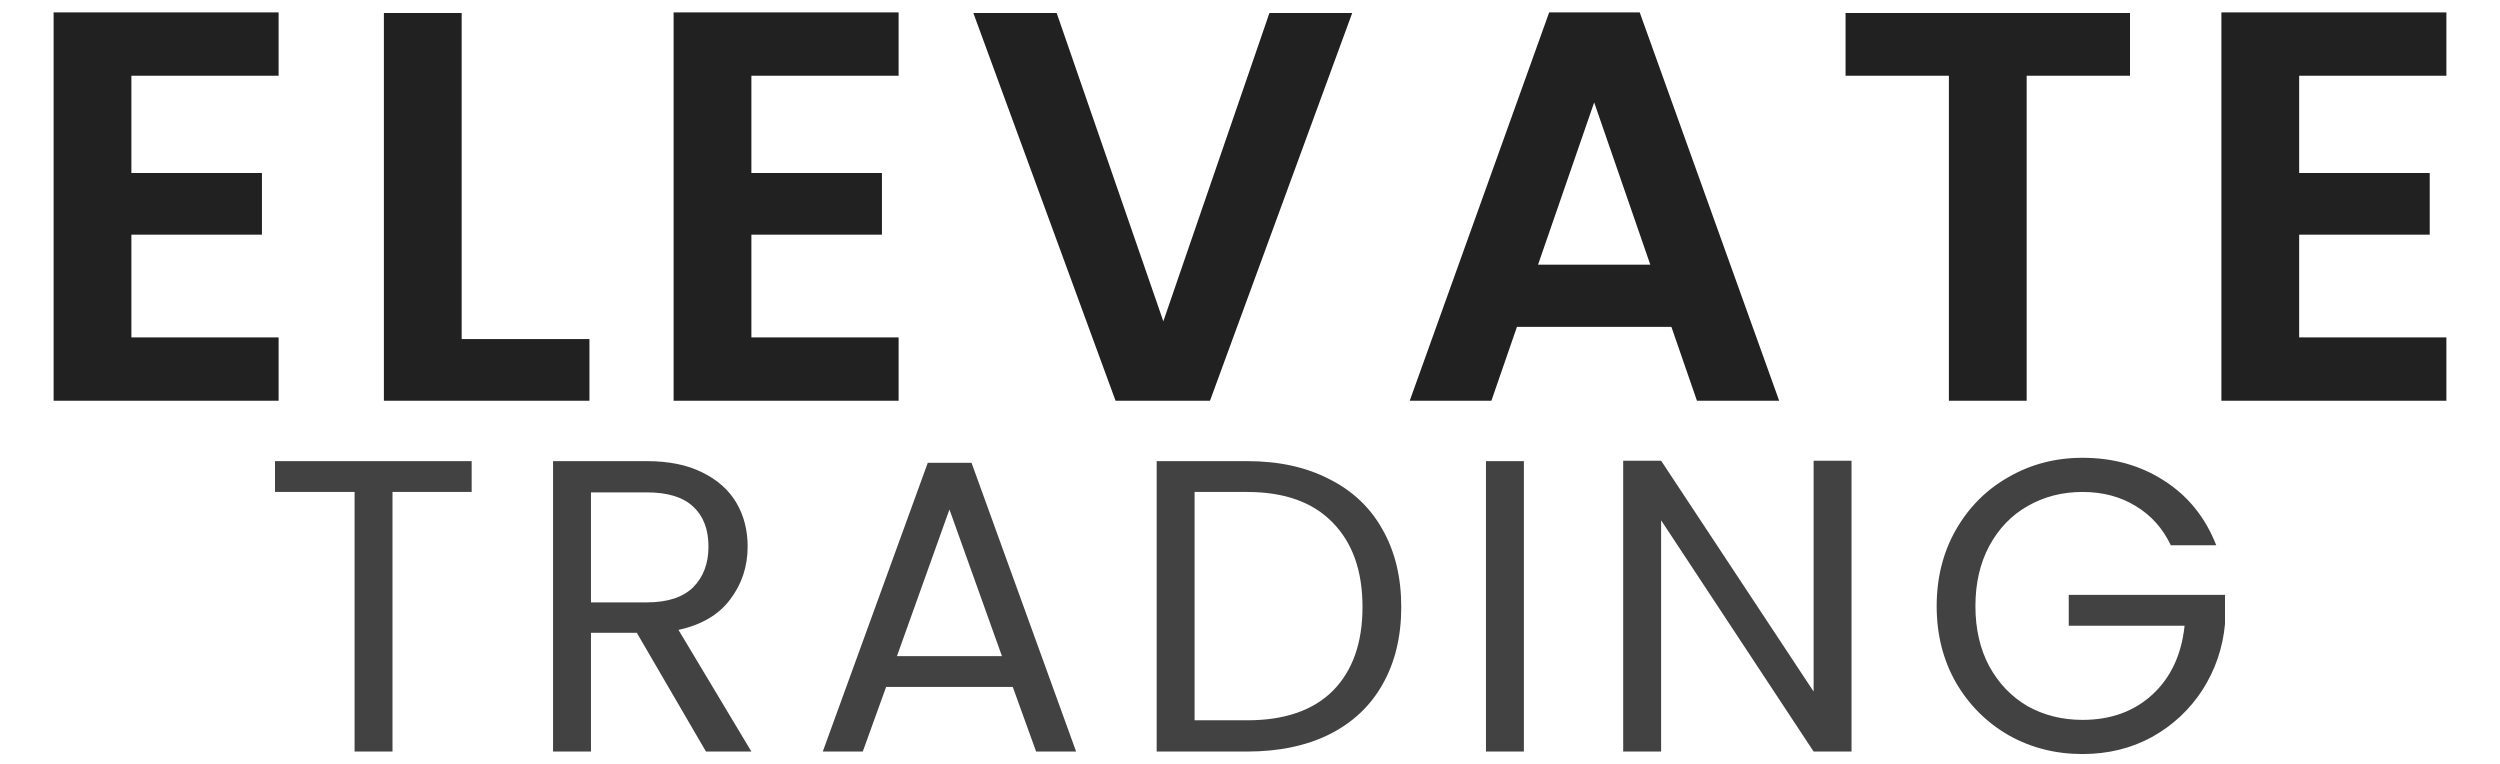
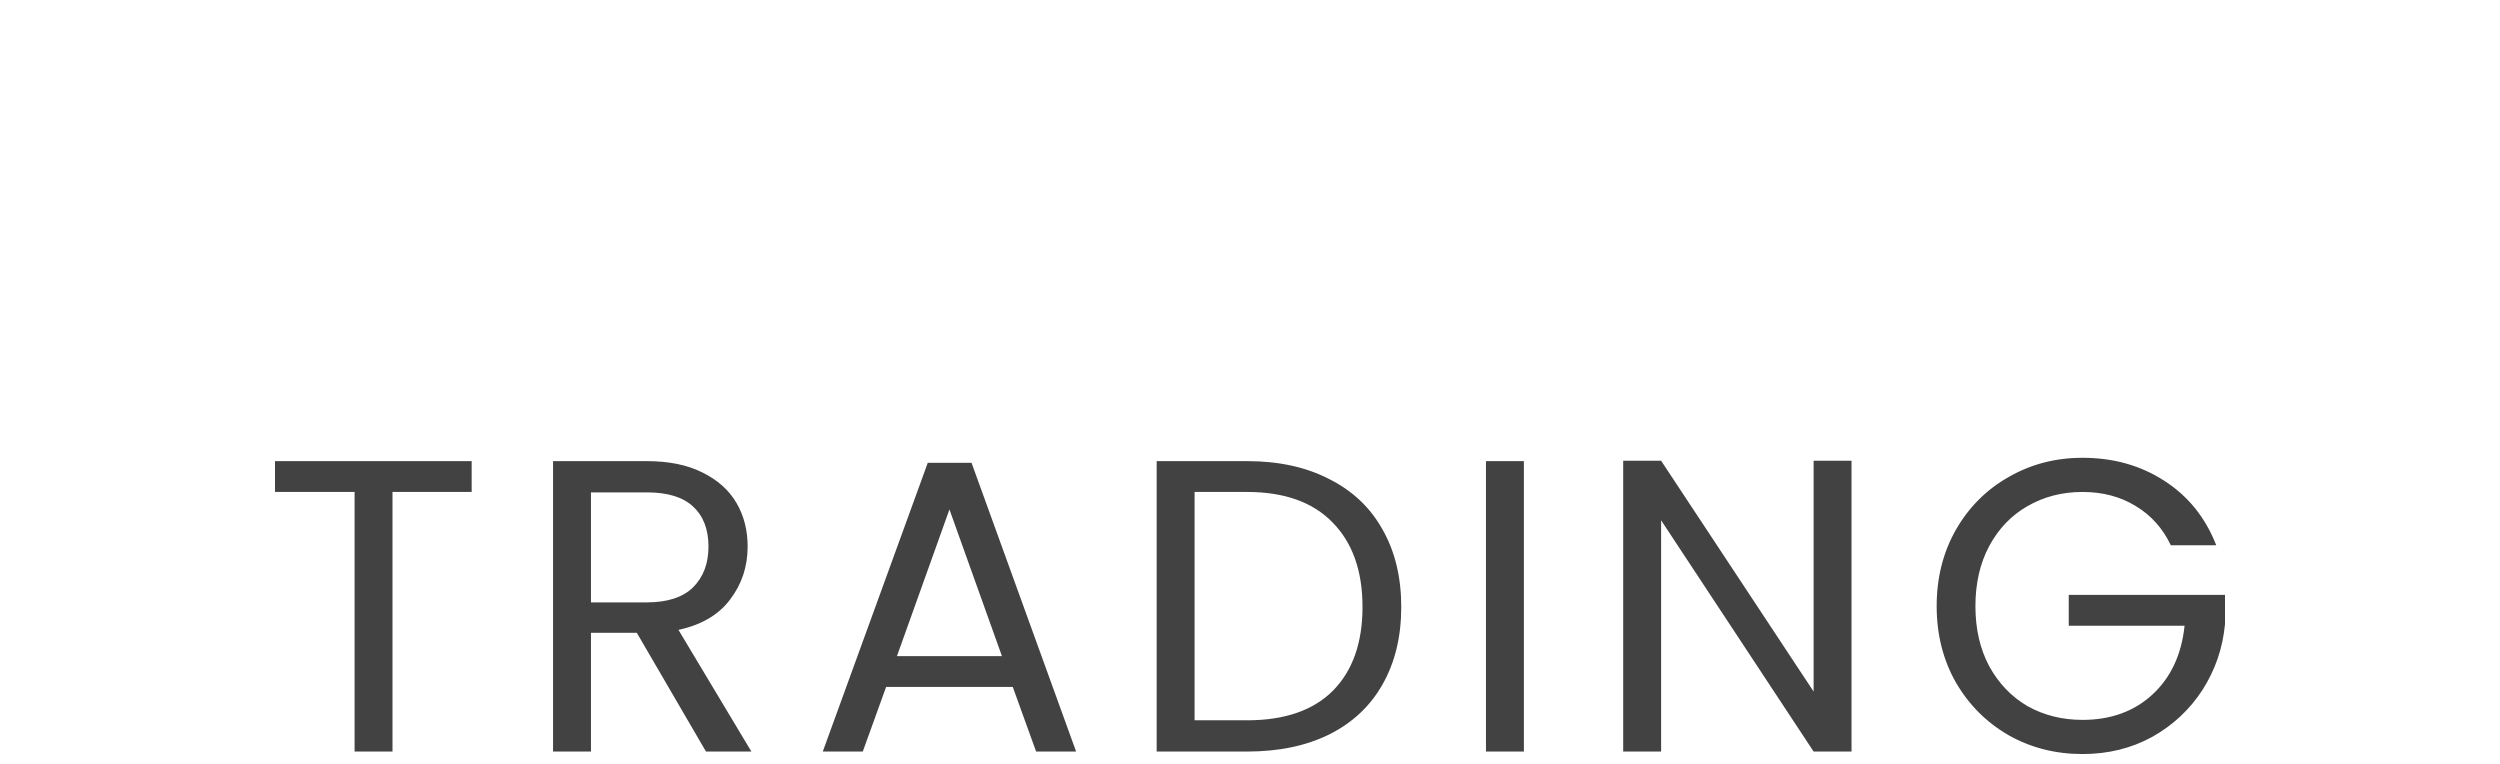
<svg xmlns="http://www.w3.org/2000/svg" viewBox="0 0 144 44" version="1.1" id="svg3" width="144" height="44">
  <defs id="defs3" />
-   <path d="m 7.568,4.363 v 5.6 H 15.088 V 13.515 H 7.568 v 5.92 h 8.48 v 3.648 H 3.088 V 0.715 H 16.048 V 4.363 Z M 26.592,19.531 h 7.36 v 3.552 h -11.84 V 0.747 h 4.48 z M 43.28,4.363 v 5.6 h 7.52 v 3.552 h -7.52 v 5.92 h 8.48 v 3.648 h -12.96 V 0.715 h 12.96 V 4.363 Z m 34.608,-3.616 -8.192,22.336 h -5.44 l -8.192,-22.336 h 4.8 l 6.144,17.76 6.112,-17.76 z M 96.272,18.827 h -8.896 l -1.472,4.256 h -4.704 l 8.032,-22.368 h 5.216 L 102.48,23.083 h -4.736 z m -1.216,-3.584 -3.232,-9.344 -3.232,9.344 z M 122.688,0.747 V 4.363 h -5.952 V 23.083 h -4.48 V 4.363 h -5.952 V 0.747 Z m 9.744,3.616 v 5.6 h 7.52 v 3.552 h -7.52 v 5.92 h 8.48 v 3.648 h -12.96 V 0.715 h 12.96 V 4.363 Z" id="text1" style="font-weight:600;font-size:32px;line-height:0;font-family:Poppins;-inkscape-font-specification:'Poppins Semi-Bold';letter-spacing:2px;word-spacing:0px;fill:#212121;stroke-width:1.002;paint-order:markers stroke fill" aria-label="ELEVATE" />
  <path style="font-size:24px;line-height:0;font-family:Poppins;-inkscape-font-specification:Poppins;letter-spacing:2px;word-spacing:0px;fill:#424242;stroke-width:1.002;paint-order:markers stroke fill" d="m 27.168,26.561 v 1.776 h -4.56 v 14.952 h -2.184 v -14.952 h -4.584 v -1.776 z m 13.496,16.728 -3.984,-6.84 h -2.64 v 6.84 h -2.184 v -16.728 h 5.4 q 1.896,0 3.192,0.648 1.32,0.648 1.968,1.752 0.648,1.104 0.648,2.52 0,1.728 -1.008,3.048 -0.984,1.32 -2.976,1.752 l 4.2,7.008 z m -6.624,-8.592 h 3.216 q 1.776,0 2.664,-0.864 0.888,-0.888 0.888,-2.352 0,-1.488 -0.888,-2.304 -0.864,-0.816 -2.664,-0.816 h -3.216 z m 24.296,4.872 h -7.296 l -1.344,3.72 h -2.304 l 6.048,-16.632 h 2.52 l 6.024,16.632 h -2.304 z m -0.624,-1.776 -3.024,-8.448 -3.024,8.448 z m 14.12,-11.232 q 2.736,0 4.728,1.032 2.016,1.008 3.072,2.904 1.08,1.896 1.08,4.464 0,2.568 -1.08,4.464 -1.056,1.872 -3.072,2.88 -1.992,0.984 -4.728,0.984 h -5.208 v -16.728 z m 0,14.928 q 3.24,0 4.944,-1.704 1.704,-1.728 1.704,-4.824 0,-3.12 -1.728,-4.872 -1.704,-1.752 -4.92,-1.752 h -3.024 v 13.152 z m 15.944,-14.928 v 16.728 h -2.184 v -16.728 z m 18.872,16.728 h -2.184 l -8.784,-13.32 v 13.32 h -2.184 v -16.752 h 2.184 l 8.784,13.296 v -13.296 h 2.184 z m 18.392,-11.88 q -0.696,-1.464 -2.016,-2.256 -1.32,-0.816 -3.072,-0.816 -1.752,0 -3.168,0.816 -1.392,0.792 -2.208,2.304 -0.792,1.488 -0.792,3.456 0,1.968 0.792,3.456 0.816,1.488 2.208,2.304 1.416,0.792 3.168,0.792 2.448,0 4.032,-1.464 1.584,-1.464 1.848,-3.96 h -6.672 v -1.776 h 9 v 1.68 q -0.192,2.064 -1.296,3.792 -1.104,1.704 -2.904,2.712 -1.8,0.984 -4.008,0.984 -2.328,0 -4.248,-1.08 -1.92,-1.104 -3.048,-3.048 -1.104,-1.944 -1.104,-4.392 0,-2.448 1.104,-4.392 1.128,-1.968 3.048,-3.048 1.92,-1.104 4.248,-1.104 2.664,0 4.704,1.32 2.064,1.32 3,3.72 z" id="text4" aria-label="TRADING" />
</svg>